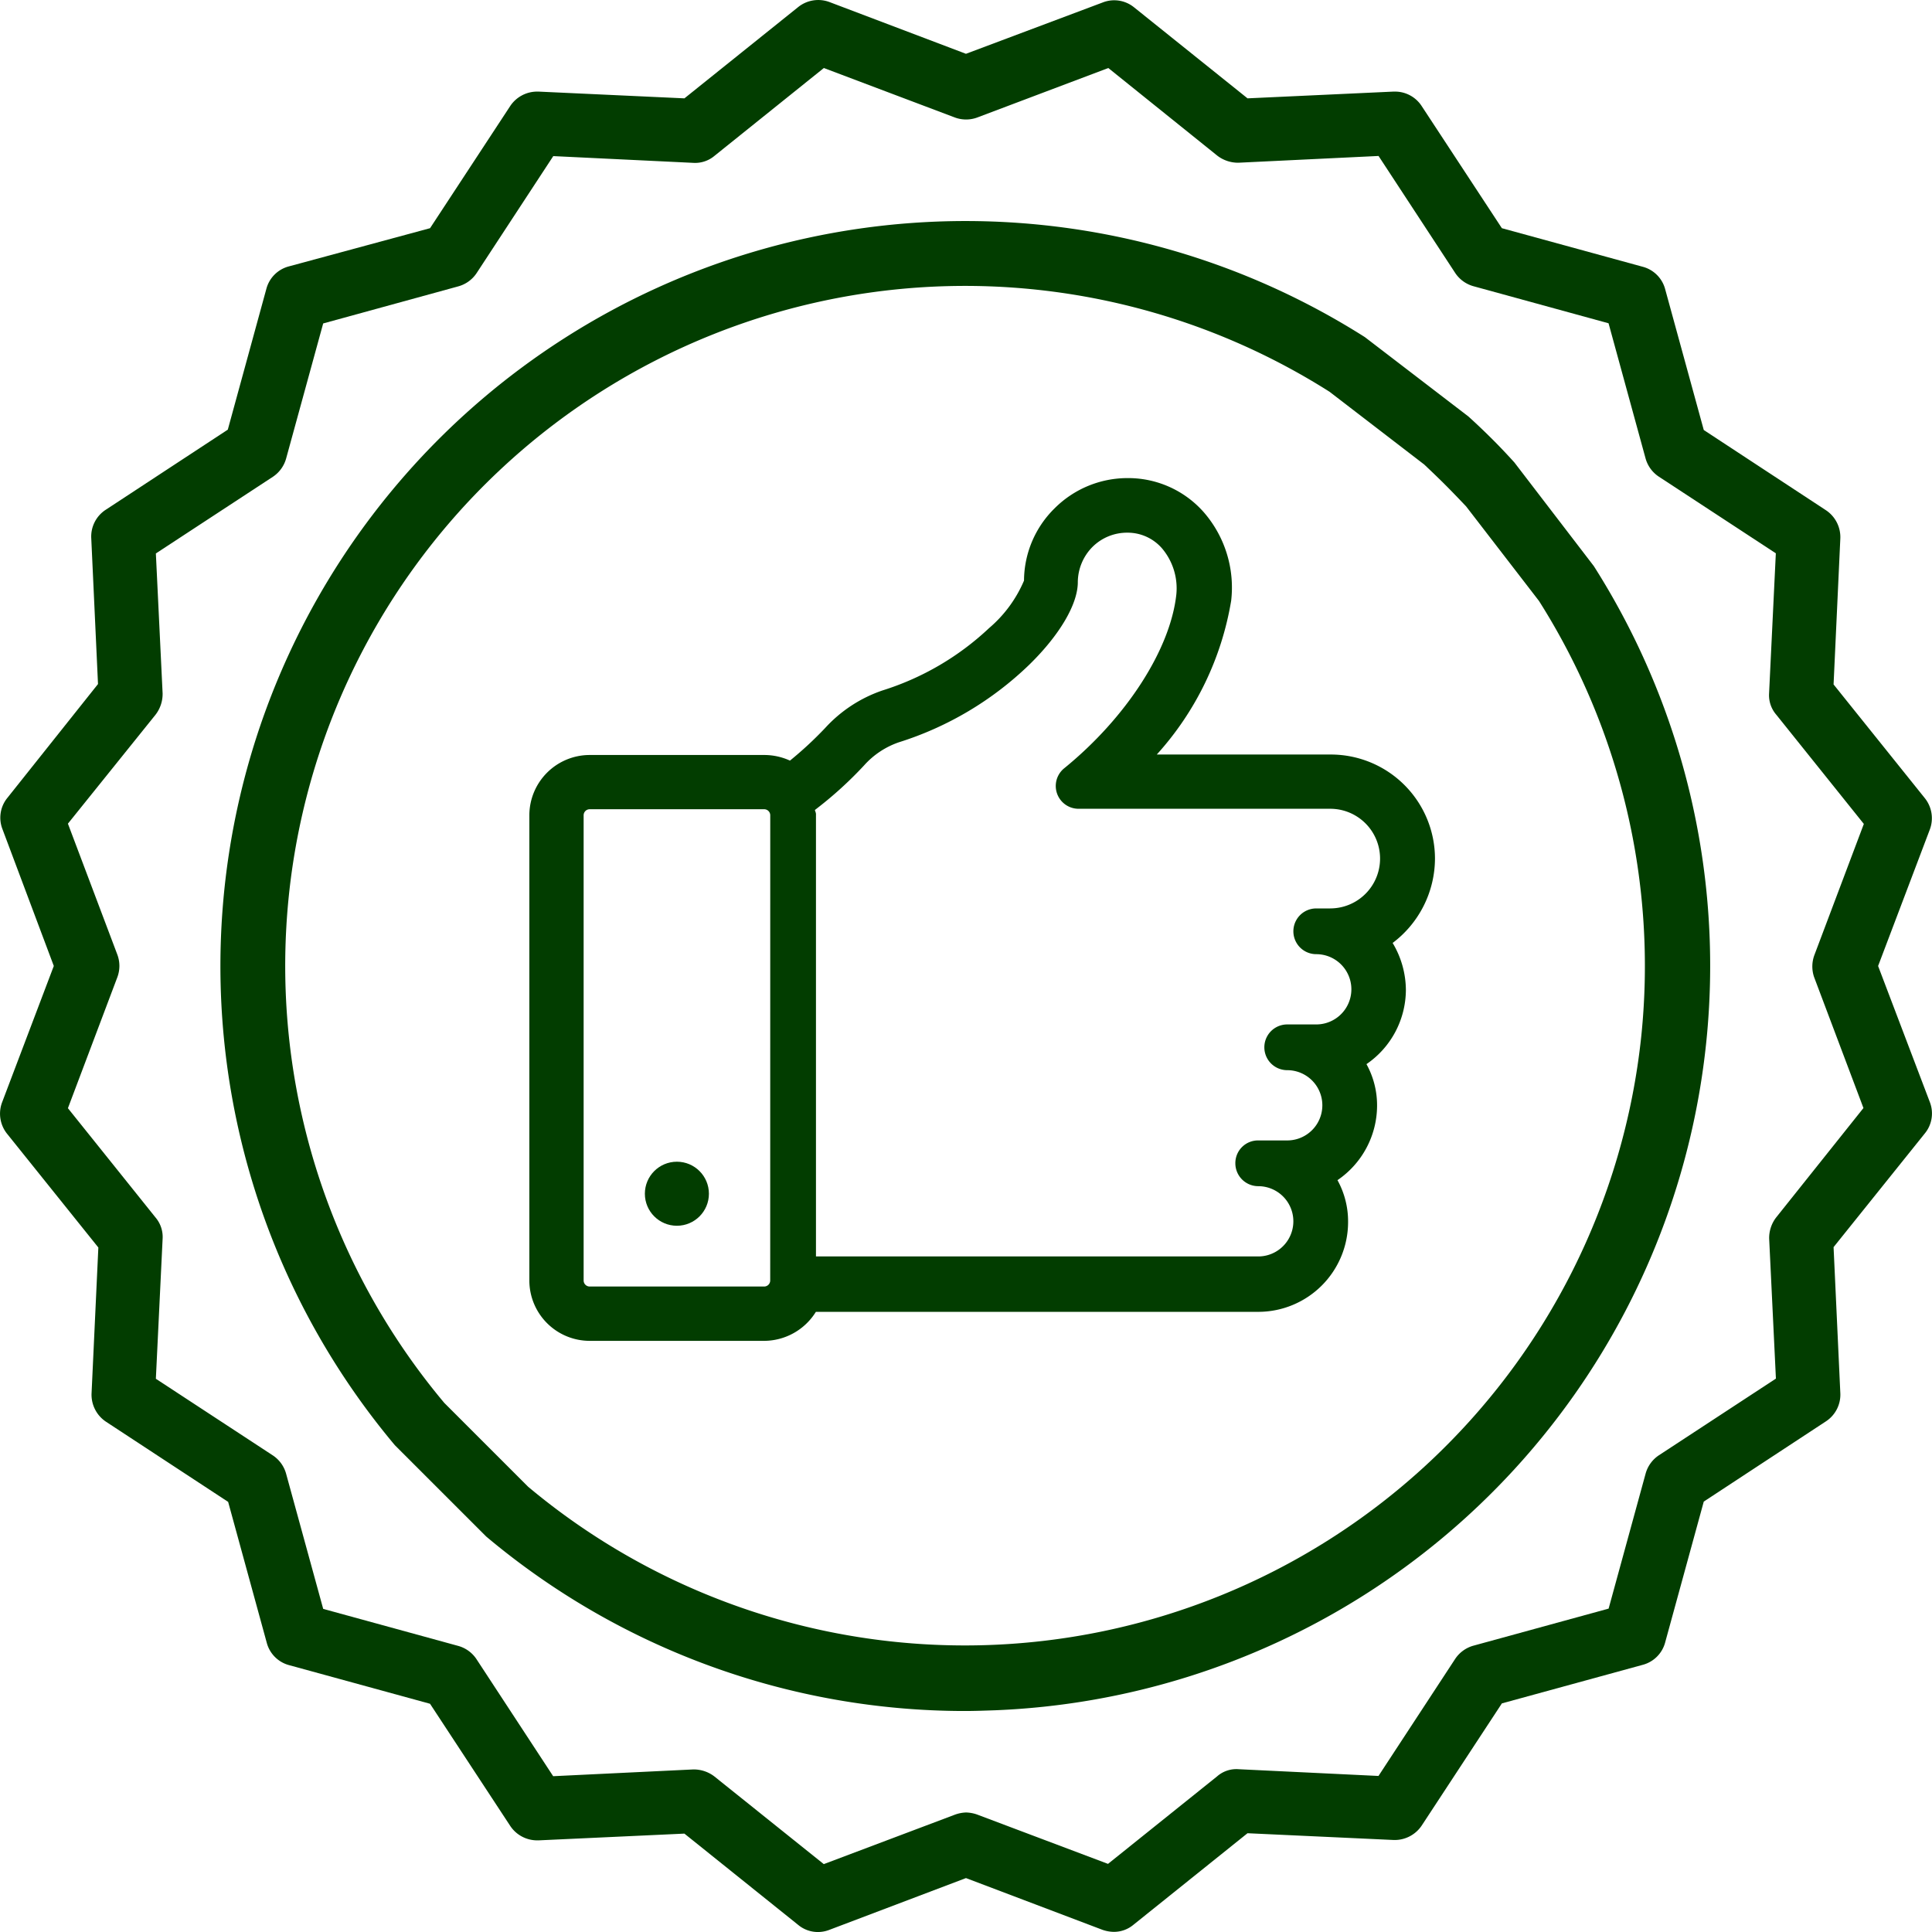
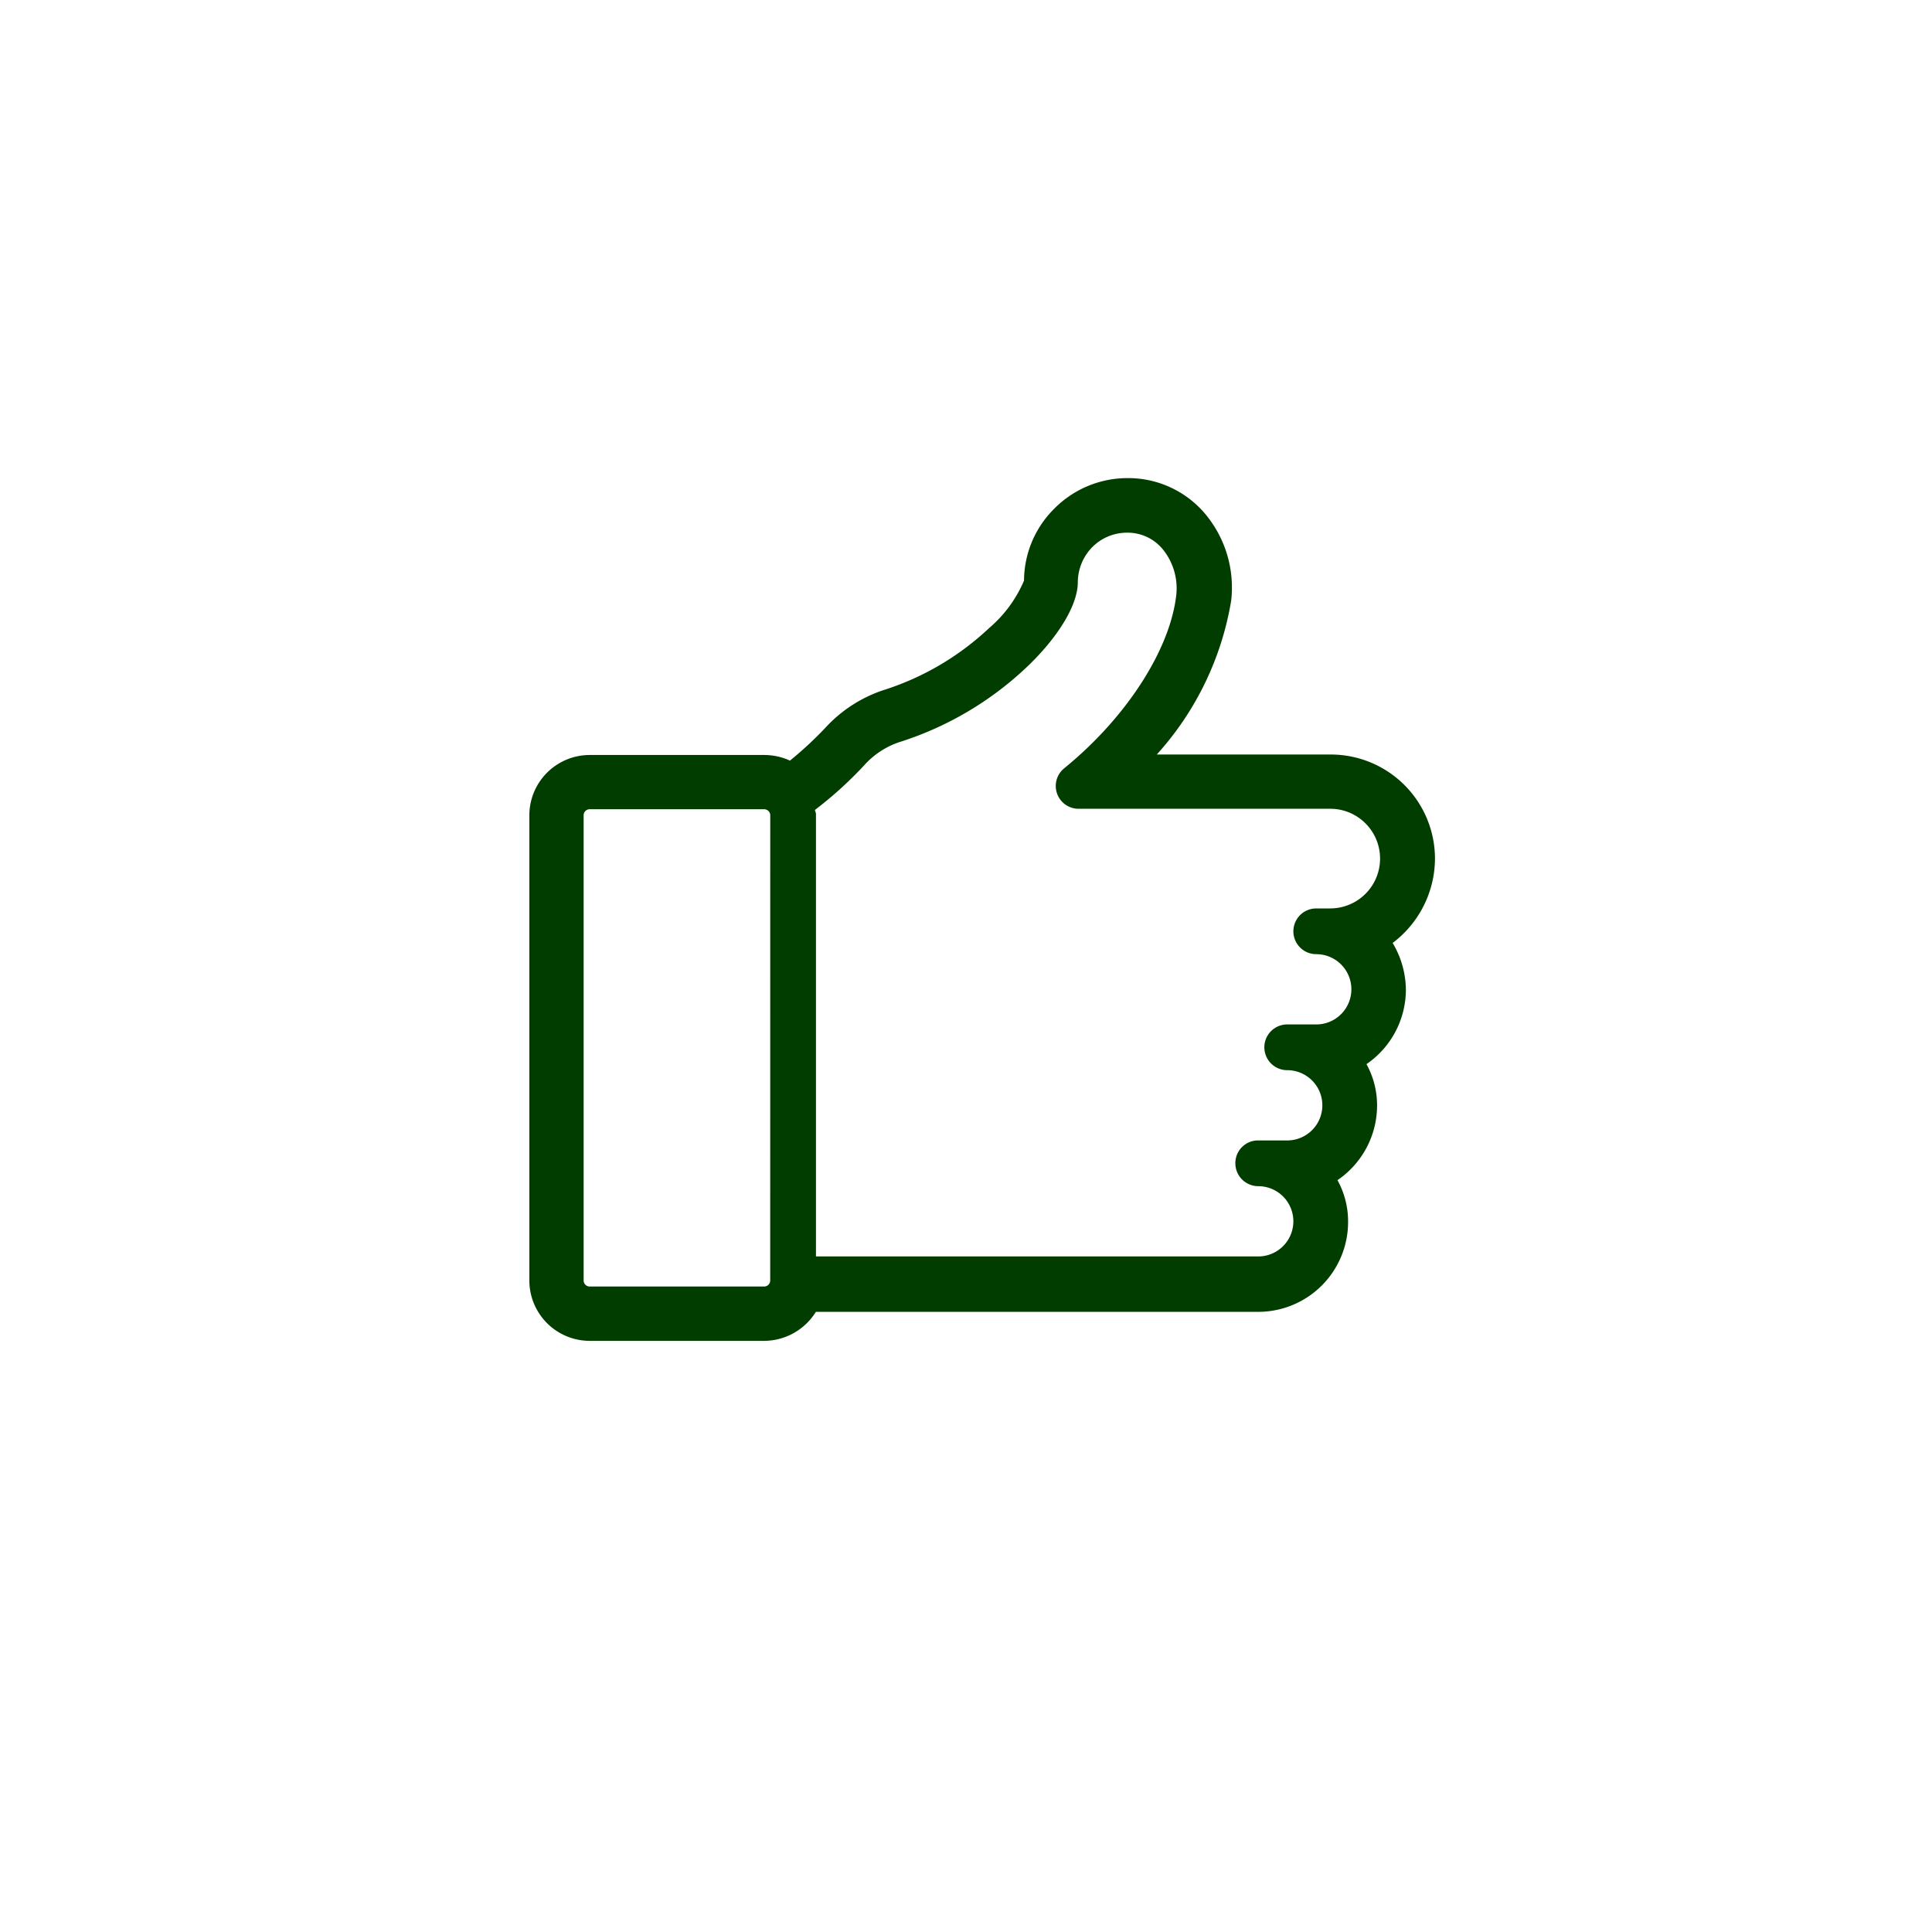
<svg xmlns="http://www.w3.org/2000/svg" width="95.631" height="95.633" viewBox="0 0 95.631 95.633">
  <defs>
    <style>.a{fill:#023d00;}</style>
  </defs>
-   <path class="a" d="M210.568,152.325a1.525,1.525,0,0,1-.97-.344l-5.642-4.527-7.22.334-.059,0a1.6,1.6,0,0,1-1.339-.71l-3.973-6.051-6.98-1.913a1.559,1.559,0,0,1-1.1-1.1l-1.913-6.98-6.051-3.971a1.605,1.605,0,0,1-.71-1.4l.336-7.22-4.529-5.644a1.594,1.594,0,0,1-.238-1.535l2.562-6.757L170.2,97.732a1.555,1.555,0,0,1,.238-1.538l4.492-5.642-.334-7.22a1.58,1.58,0,0,1,.707-1.4l6.052-3.972,1.911-6.978a1.56,1.56,0,0,1,1.1-1.1l7-1.894,3.971-6.051a1.6,1.6,0,0,1,1.338-.71l.061,0,7.221.334,5.644-4.529a1.59,1.59,0,0,1,1.535-.238l6.757,2.562,6.776-2.544a1.558,1.558,0,0,1,1.537.238l5.624,4.511,7.22-.334.062,0a1.57,1.57,0,0,1,1.334.71l3.973,6.051L251.4,69.9a1.561,1.561,0,0,1,1.1,1.1l1.913,6.978,6.051,3.973a1.6,1.6,0,0,1,.708,1.4l-.334,7.221,4.529,5.644a1.588,1.588,0,0,1,.236,1.535l-2.561,6.757,2.561,6.737a1.555,1.555,0,0,1-.238,1.538l-4.527,5.641.334,7.221a1.577,1.577,0,0,1-.708,1.4l-6.051,3.974-1.913,6.978a1.561,1.561,0,0,1-1.1,1.1l-6.98,1.911-3.971,6.051a1.609,1.609,0,0,1-1.4.71l-7.22-.334-5.644,4.529a1.508,1.508,0,0,1-.985.353,1.8,1.8,0,0,1-.548-.1l-6.759-2.562-6.757,2.561A1.577,1.577,0,0,1,210.568,152.325Zm7.324-5.917a1.744,1.744,0,0,1,.548.1l6.484,2.444,5.4-4.332a1.446,1.446,0,0,1,1.064-.354l6.924.334,3.8-5.8a1.6,1.6,0,0,1,.908-.651l6.683-1.832,1.832-6.685a1.6,1.6,0,0,1,.649-.9l5.8-3.8-.334-6.924a1.664,1.664,0,0,1,.354-1.063l4.313-5.406-2.444-6.484a1.624,1.624,0,0,1,.02-1.1l2.443-6.479L258,92.068a1.478,1.478,0,0,1-.354-1.063l.334-6.924-5.8-3.8a1.594,1.594,0,0,1-.651-.908L249.7,72.695l-6.685-1.834a1.6,1.6,0,0,1-.9-.648l-3.8-5.8-6.924.334a1.682,1.682,0,0,1-1.064-.354l-5.388-4.333-6.479,2.446a1.6,1.6,0,0,1-1.123,0l-6.479-2.446L205.454,64.4a1.491,1.491,0,0,1-1.063.354l-6.926-.334-3.8,5.8a1.6,1.6,0,0,1-.906.649l-6.683,1.834-1.834,6.685a1.6,1.6,0,0,1-.648.9l-5.8,3.8.334,6.924a1.681,1.681,0,0,1-.354,1.063l-4.333,5.388,2.446,6.481a1.6,1.6,0,0,1,0,1.122l-2.446,6.481,4.333,5.406a1.49,1.49,0,0,1,.354,1.063l-.334,6.924,5.8,3.8a1.6,1.6,0,0,1,.649.908l1.834,6.683,6.683,1.832a1.591,1.591,0,0,1,.9.649l3.8,5.8,6.926-.334a1.671,1.671,0,0,1,1.063.354l5.406,4.332,6.481-2.444A1.781,1.781,0,0,1,217.892,146.408Z" transform="translate(-170.079 -56.693)" />
  <g transform="translate(10.905 10.944)">
-     <path class="a" d="M213.4,136.928a36.822,36.822,0,0,1-23.693-8.635l-4.522-4.521a36.88,36.88,0,0,1,48.013-54.849l5.12,3.924c.393.354.784.727,1.172,1.113s.752.773,1.107,1.164l3.932,5.13a36.876,36.876,0,0,1-29.611,56.637C214.473,136.906,213.923,136.928,213.4,136.928Zm-.01-70.54a33.656,33.656,0,0,0-25.758,55.291l4.148,4.148a33.667,33.667,0,0,0,55.1-22.307h0a33.762,33.762,0,0,0-5.064-21.539L238.208,77.3c-.324-.341-.66-.693-1.012-1.046s-.707-.69-1.059-1.024l-4.684-3.6A33.7,33.7,0,0,0,213.386,66.388Z" transform="translate(-176.544 -63.18)" />
-   </g>
-   <circle class="a" cx="1.585" cy="1.585" r="1.585" transform="translate(31.92 57.503)" />
+     </g>
  <path class="a" d="M230.44,89.557a5.157,5.157,0,0,0-5.152-5.152h-8.618a15,15,0,0,0,3.682-7.614A5.68,5.68,0,0,0,219,72.416a4.985,4.985,0,0,0-3.7-1.694h-.056a5.1,5.1,0,0,0-3.635,1.5,5.048,5.048,0,0,0-1.511,3.574,6.333,6.333,0,0,1-1.729,2.351,13.628,13.628,0,0,1-5.271,3.084,6.823,6.823,0,0,0-2.844,1.862,18.242,18.242,0,0,1-1.741,1.613,3.059,3.059,0,0,0-1.279-.278H188.6a2.99,2.99,0,0,0-2.987,2.987v23.025a2.99,2.99,0,0,0,2.987,2.987h8.632a3.027,3.027,0,0,0,2.564-1.436h21.9a4.447,4.447,0,0,0,4.443-4.443,4.218,4.218,0,0,0-.525-2.075,4.475,4.475,0,0,0,1.96-3.667,4.22,4.22,0,0,0-.525-2.076A4.472,4.472,0,0,0,229,96.063a4.565,4.565,0,0,0-.656-2.331A5.246,5.246,0,0,0,230.44,89.557Zm-32.905,20.881a.3.3,0,0,1-.305.3H188.6a.3.3,0,0,1-.3-.3V87.413a.3.3,0,0,1,.3-.3h8.632a.3.3,0,0,1,.305.3Zm27.716-18.415h-.688a1.132,1.132,0,1,0,0,2.264,1.739,1.739,0,1,1,0,3.478h-1.437a1.132,1.132,0,0,0,0,2.264,1.739,1.739,0,1,1,0,3.478h-1.435a1.121,1.121,0,0,0-1.132,1.134,1.134,1.134,0,0,0,1.132,1.13,1.739,1.739,0,1,1,0,3.478H199.8V87.413a.45.45,0,0,0-.008-.121l-.046-.14.116-.091a19.106,19.106,0,0,0,2.321-2.119A4.088,4.088,0,0,1,203.9,83.8a16.329,16.329,0,0,0,6.461-3.844c1.5-1.466,2.4-2.992,2.4-4.082a2.5,2.5,0,0,1,.712-1.731,2.426,2.426,0,0,1,1.754-.719,2.249,2.249,0,0,1,1.7.774,3.063,3.063,0,0,1,.71,2.291c-.3,2.724-2.476,6.093-5.54,8.589a1.128,1.128,0,0,0,.705,2.012h12.454a2.466,2.466,0,1,1,0,4.932Z" transform="translate(-159.411 -47.057)" />
</svg>